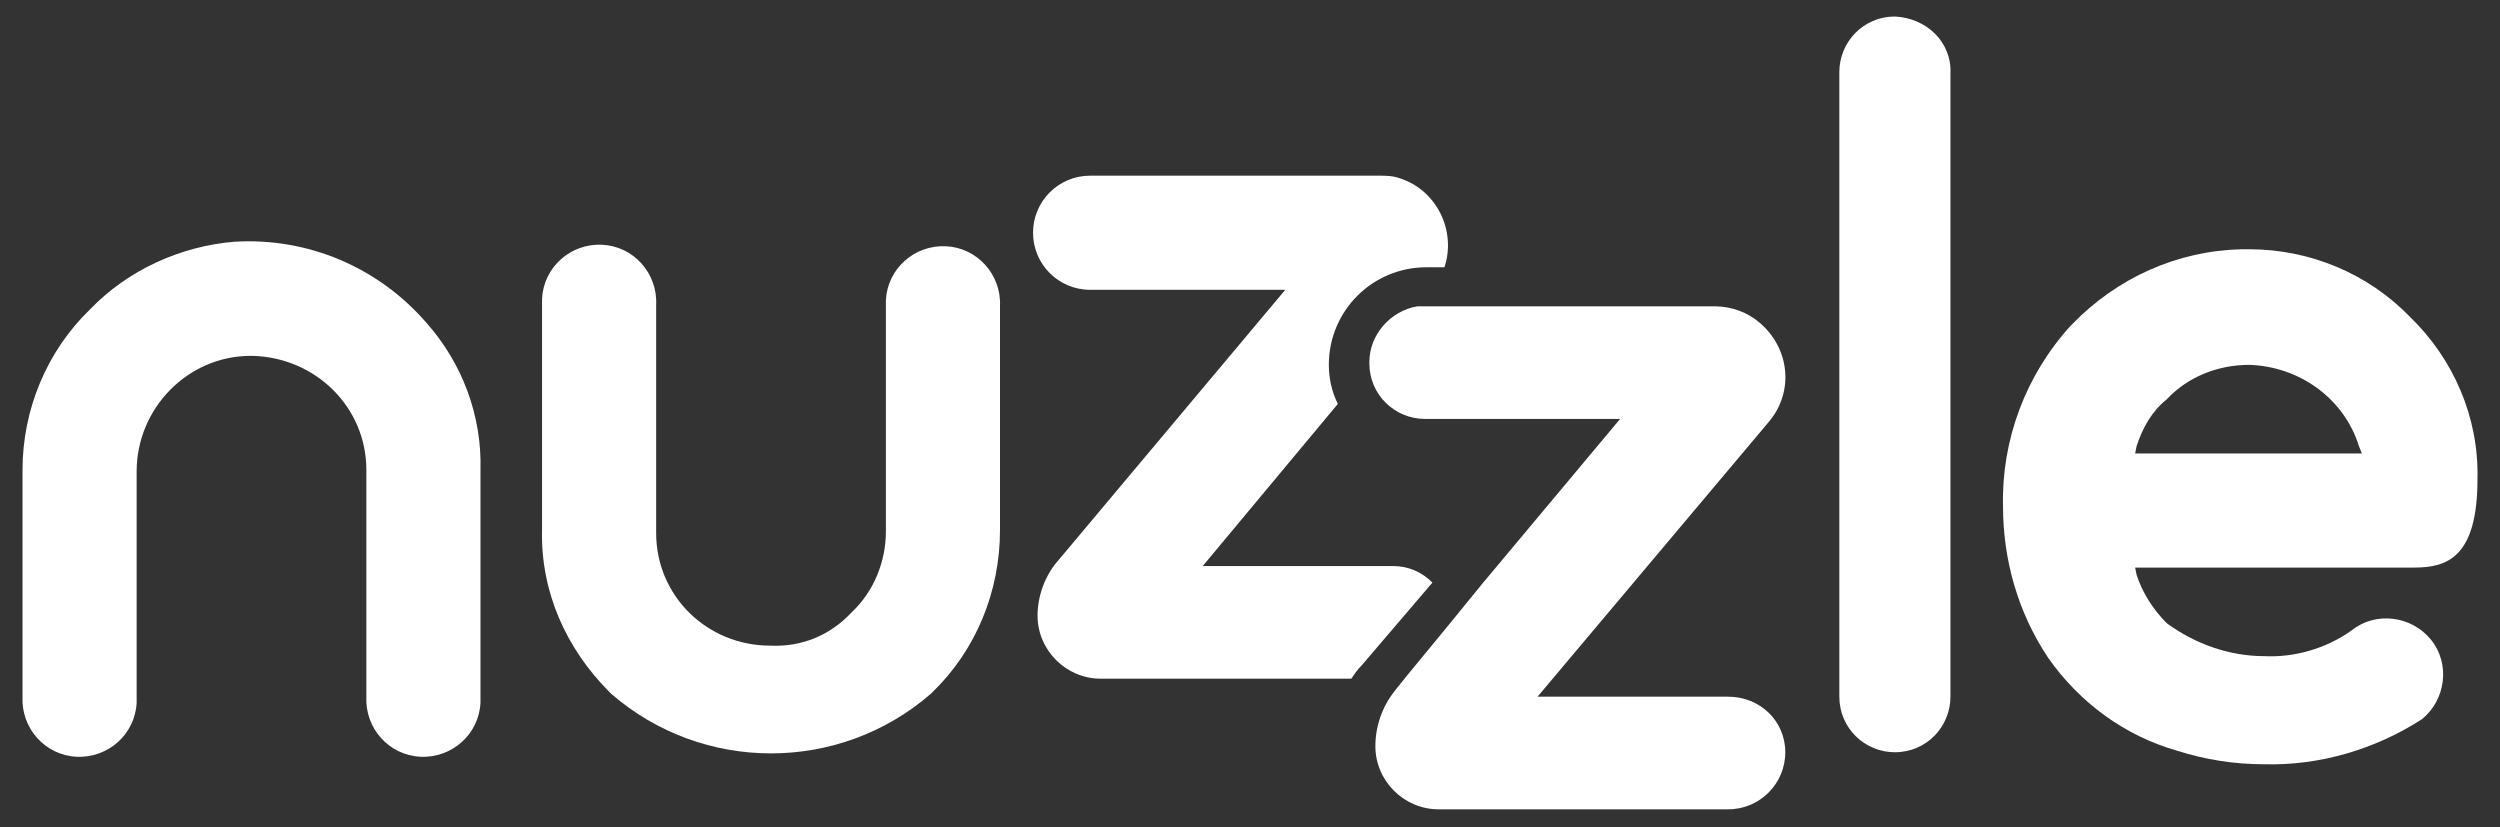
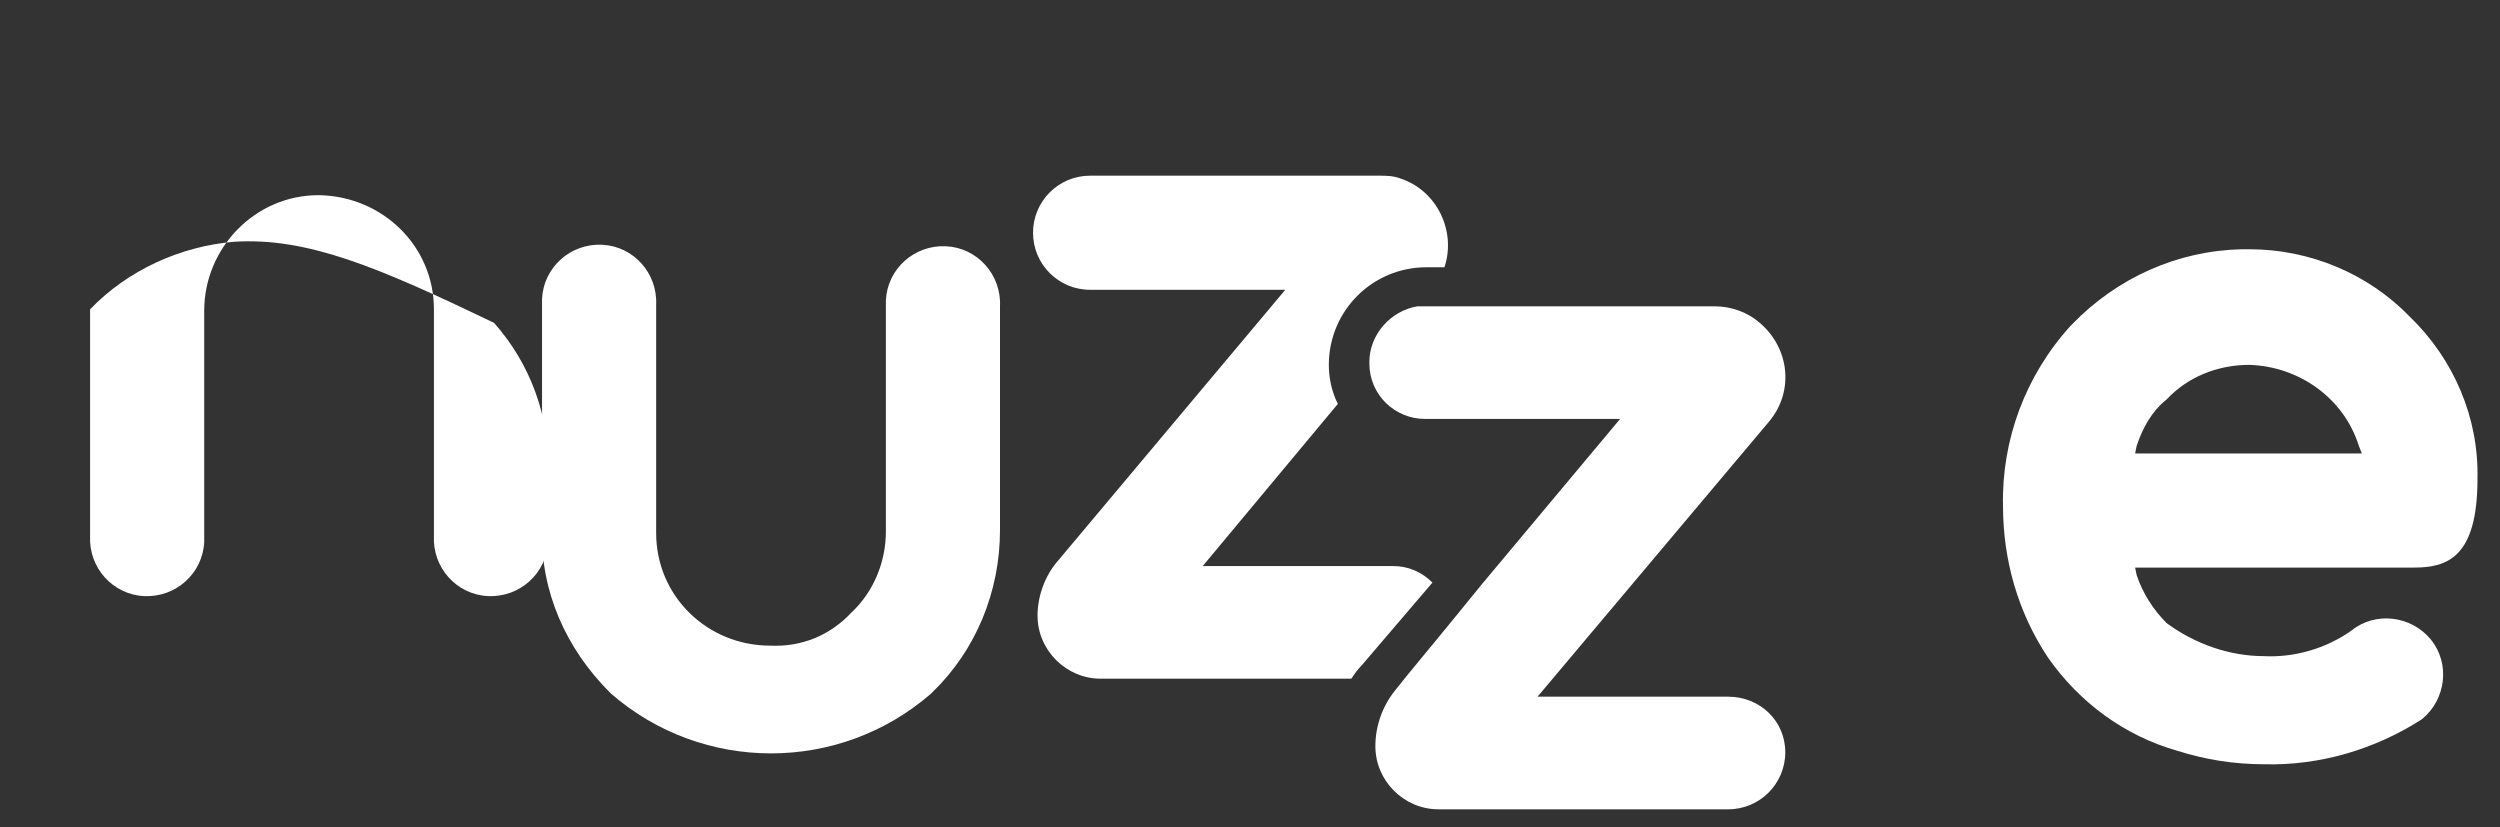
<svg xmlns="http://www.w3.org/2000/svg" version="1.1" id="Layer_1" x="0px" y="0px" viewBox="0 0 166.5 55.1" style="enable-background:new 0 0 166.5 55.1;" xml:space="preserve">
  <rect x="0" y="0" width="166.5" height="55.1" fill="#333333" stroke="none" />
  <style type="text/css">
	.st0{fill:#FFFFFF;}
	.st1{fill:#DCDCE6;}
	.st2{fill:#00B67A;}
	.st3{fill:#74CF10;}
	.st4{fill:#999999;}
	.st5{fill:#9DF5CE;}
	.st6{fill:#007C40;}
	.st7{fill-rule:evenodd;clip-rule:evenodd;fill:#FFFFFF;}
	.st8{fill:#1C1C1C;}
</style>
  <g>
    <path class="st0" d="M95.4,38.8c-0.7-0.7-1.6-1.1-2.6-1.1H80.1l9-10.8c-0.4-0.8-0.6-1.7-0.6-2.6c0-3.6,2.9-6.5,6.5-6.5h1.2   c0.8-2.4-0.5-5.1-2.9-5.9c-0.5-0.2-1-0.2-1.5-0.2H72.6c-2.1,0-3.8,1.7-3.8,3.8c0,2.1,1.7,3.8,3.8,3.8h13l-15.1,18   c-0.9,1-1.4,2.4-1.4,3.7c0,2.3,1.9,4.2,4.2,4.2l0,0h16.7c0.2-0.3,0.4-0.6,0.7-0.9L95.4,38.8z" />
    <path class="st0" d="M115.1,46.4h-12.7l15.4-18.3c1.7-2,1.4-4.9-0.6-6.6c-0.8-0.7-1.9-1.1-3-1.1H95c-0.2,0-0.4,0-0.6,0   c-1.8,0.3-3.2,1.9-3.2,3.7c0,0,0,0,0,0.1c0,2.1,1.7,3.7,3.7,3.7h13l-9.2,11l-2.2,2.7l-2.8,3.4L92.9,46c-0.8,1-1.3,2.3-1.3,3.7   c0,2.3,1.9,4.2,4.2,4.2h19.3c2.1,0,3.8-1.7,3.8-3.8S117.2,46.4,115.1,46.4L115.1,46.4z" />
    <path class="st0" d="M66.6,20.4c0.1-2.1-1.5-3.9-3.6-4c-2.1-0.1-3.9,1.5-4,3.6c0,0.1,0,0.3,0,0.4v15c0,2-0.8,4-2.3,5.4   c-1.4,1.5-3.3,2.3-5.4,2.2c-4.2,0-7.6-3.3-7.6-7.5c0-0.1,0-0.1,0-0.2v-15c0.1-2.1-1.5-3.9-3.6-4c-2.1-0.1-3.9,1.5-4,3.6   c0,0.1,0,0.3,0,0.4v15c-0.1,4.1,1.6,7.9,4.5,10.8l0.1,0.1c6.1,5.3,15.2,5.3,21.3,0l0.1-0.1c2.9-2.8,4.5-6.7,4.5-10.8V20.4z" />
-     <path class="st0" d="M15.6,16.1L15.6,16.1C12,16.4,8.5,18,6,20.6c-2.9,2.8-4.5,6.7-4.5,10.7v15.1c-0.1,2.1,1.5,3.9,3.6,4   c2.1,0.1,3.9-1.5,4-3.6c0-0.1,0-0.3,0-0.4v-15c0-4.2,3.4-7.7,7.6-7.7c0,0,0,0,0.1,0c4.2,0.1,7.6,3.4,7.6,7.6v15.1   c-0.1,2.1,1.5,3.9,3.6,4c2.1,0.1,3.9-1.5,4-3.6c0-0.1,0-0.3,0-0.4V31.3c0.1-3.6-1.2-7.1-3.6-9.8C25.2,17.8,20.5,15.8,15.6,16.1z" />
+     <path class="st0" d="M15.6,16.1L15.6,16.1C12,16.4,8.5,18,6,20.6v15.1c-0.1,2.1,1.5,3.9,3.6,4   c2.1,0.1,3.9-1.5,4-3.6c0-0.1,0-0.3,0-0.4v-15c0-4.2,3.4-7.7,7.6-7.7c0,0,0,0,0.1,0c4.2,0.1,7.6,3.4,7.6,7.6v15.1   c-0.1,2.1,1.5,3.9,3.6,4c2.1,0.1,3.9-1.5,4-3.6c0-0.1,0-0.3,0-0.4V31.3c0.1-3.6-1.2-7.1-3.6-9.8C25.2,17.8,20.5,15.8,15.6,16.1z" />
    <path class="st0" d="M165,31.9c0.1-4.1-1.6-8-4.5-10.8c-2.8-2.9-6.7-4.5-10.7-4.5h-0.2h-0.3c-4.3,0.1-8.3,1.9-11.3,5l-0.1,0.1   c-3,3.3-4.6,7.6-4.5,12c0,3.6,1,7.1,3,10.1c2.1,3,5.1,5.2,8.6,6.2c1.9,0.6,3.8,0.9,5.8,0.9c3.7,0.1,7.4-1,10.5-3   c1.6-1.3,1.9-3.7,0.6-5.3c-1.3-1.6-3.7-1.9-5.3-0.6c-1.7,1.2-3.8,1.8-5.8,1.7c-2.3,0-4.6-0.8-6.5-2.2c-0.9-0.9-1.6-2-2-3.2   l-0.1-0.5h18.6C163,37.8,165,37.1,165,31.9z M142.2,30.2l0.1-0.5c0.4-1.2,1-2.3,2-3.1c1.4-1.5,3.4-2.3,5.5-2.3   c3.3,0.1,6.3,2.2,7.3,5.4l0.2,0.5H142.2z" />
-     <path class="st0" d="M126.2,1.1c-2.1,0-3.7,1.7-3.7,3.7v41.6c0,2.1,1.7,3.7,3.7,3.7c2.1,0,3.7-1.7,3.7-3.7V4.9   C130,2.8,128.3,1.2,126.2,1.1C126.3,1.1,126.2,1.1,126.2,1.1z" />
  </g>
</svg>